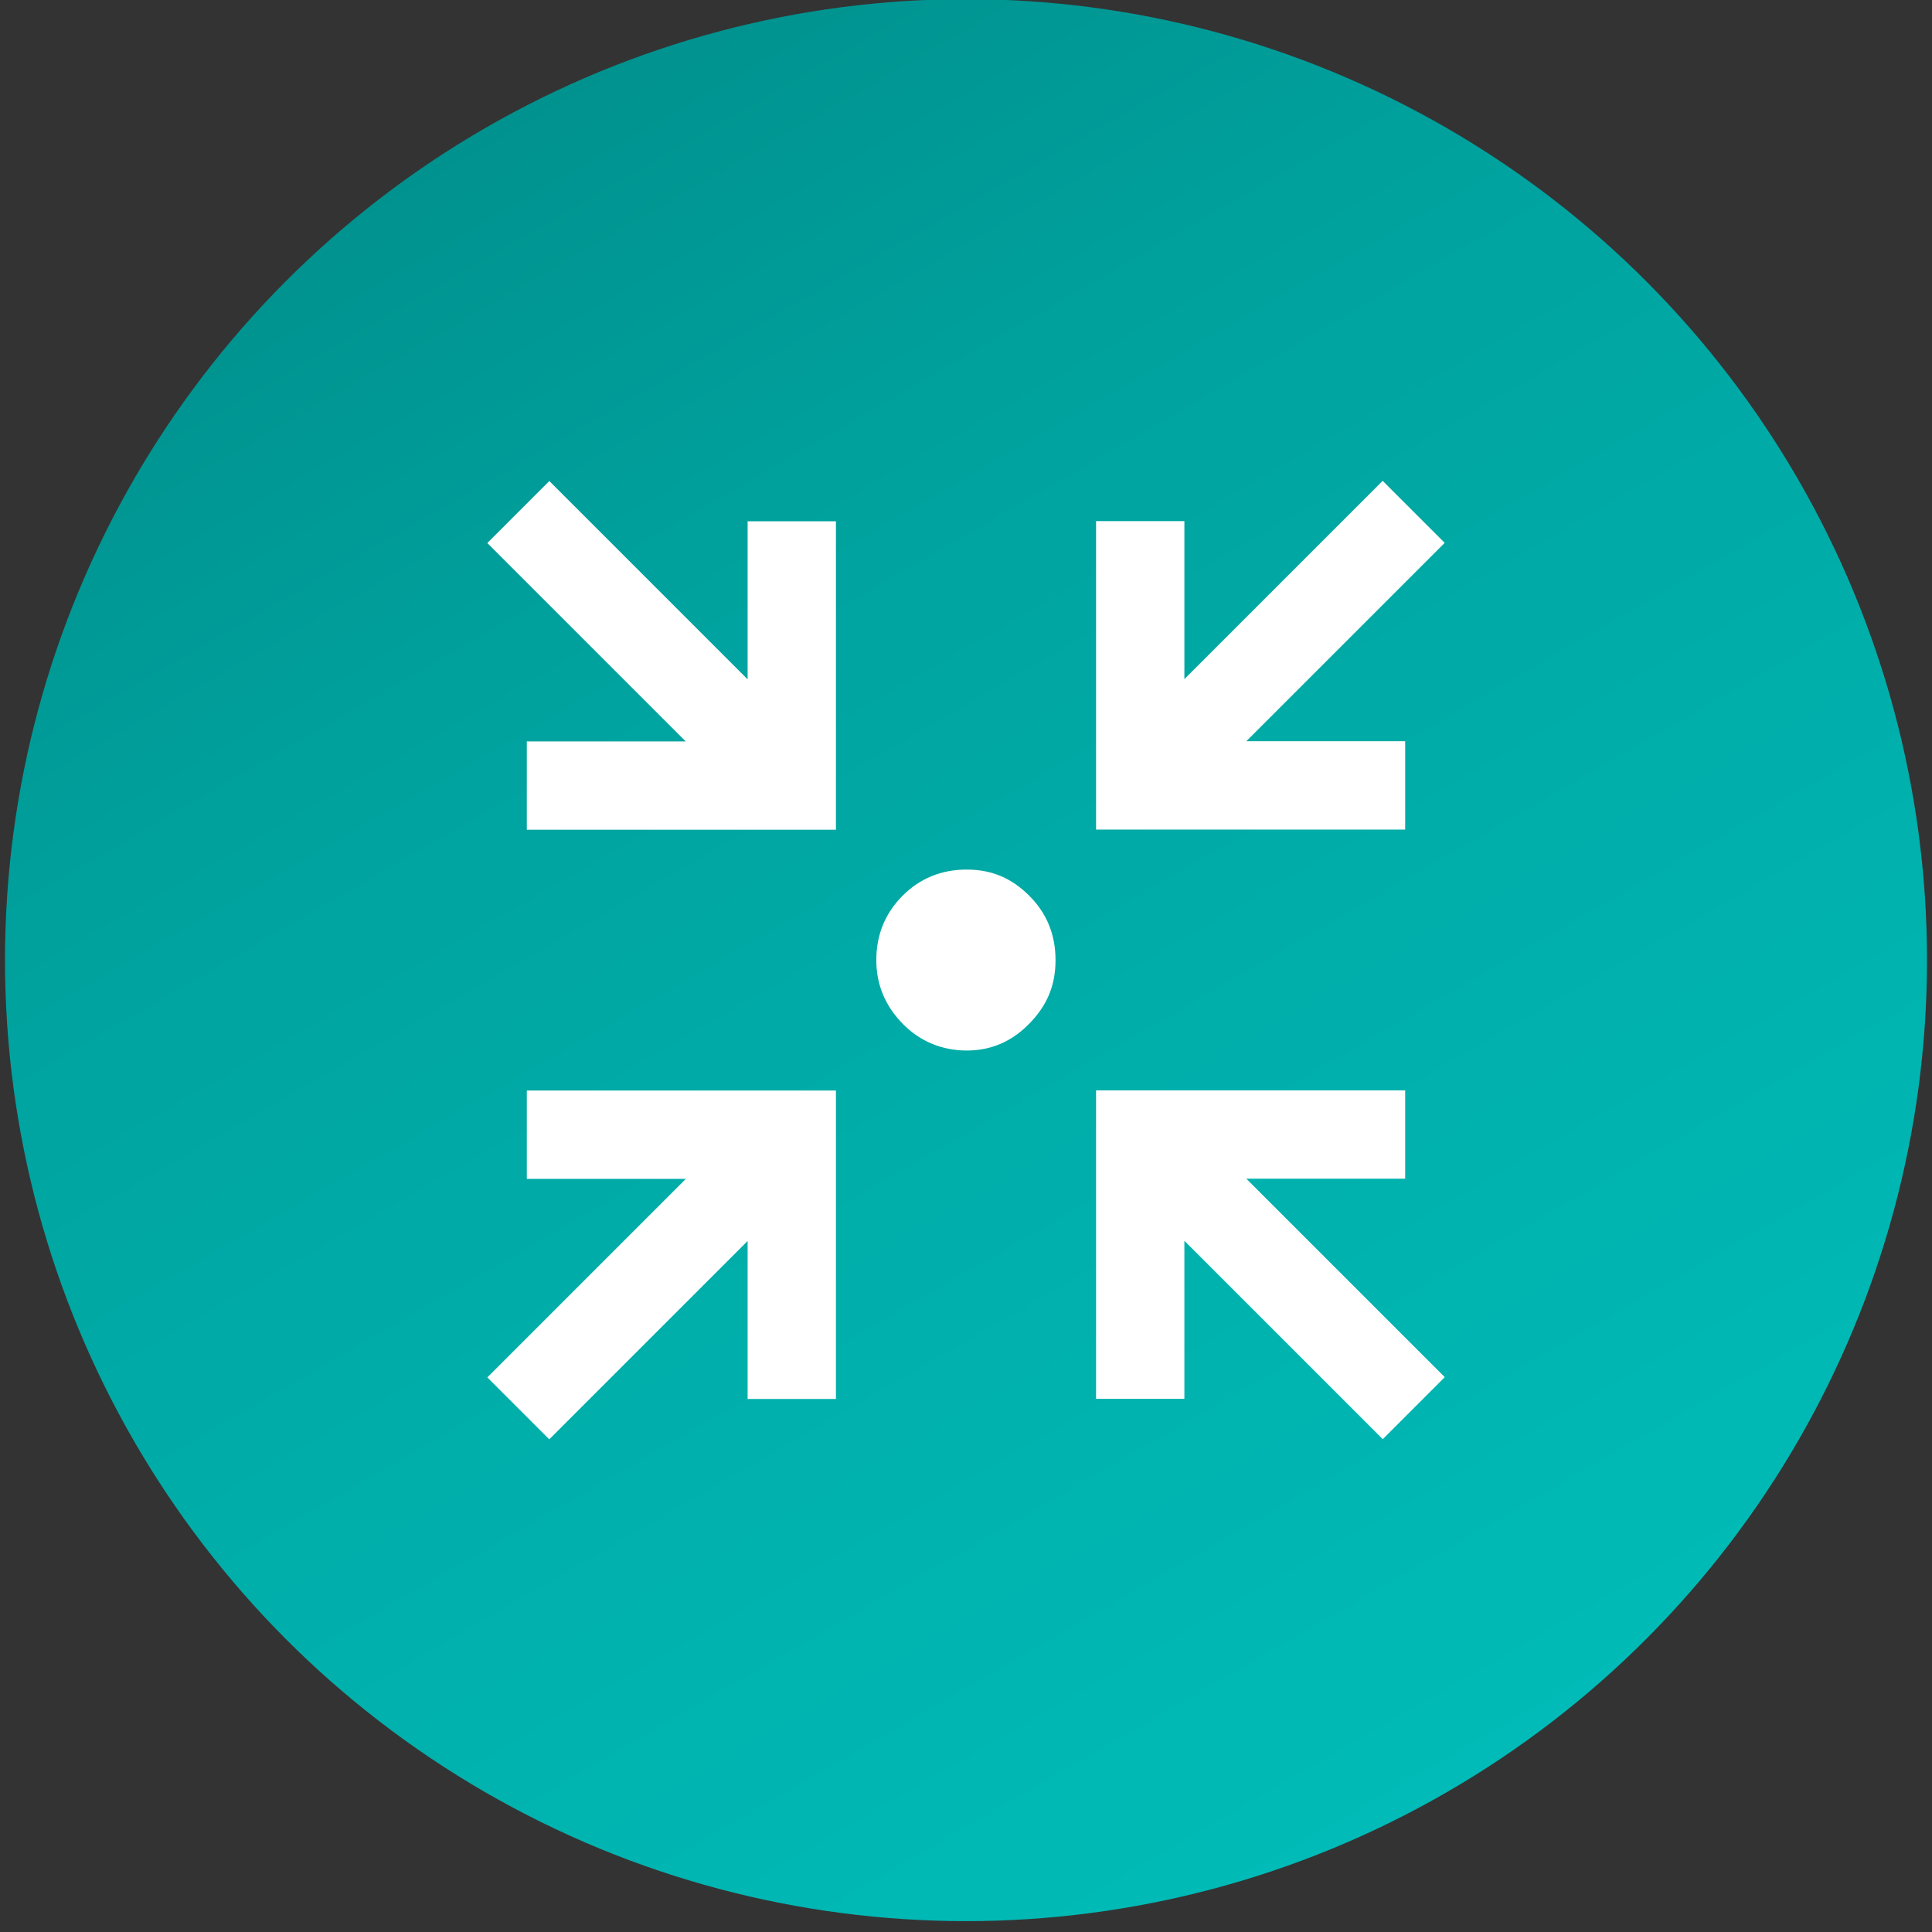
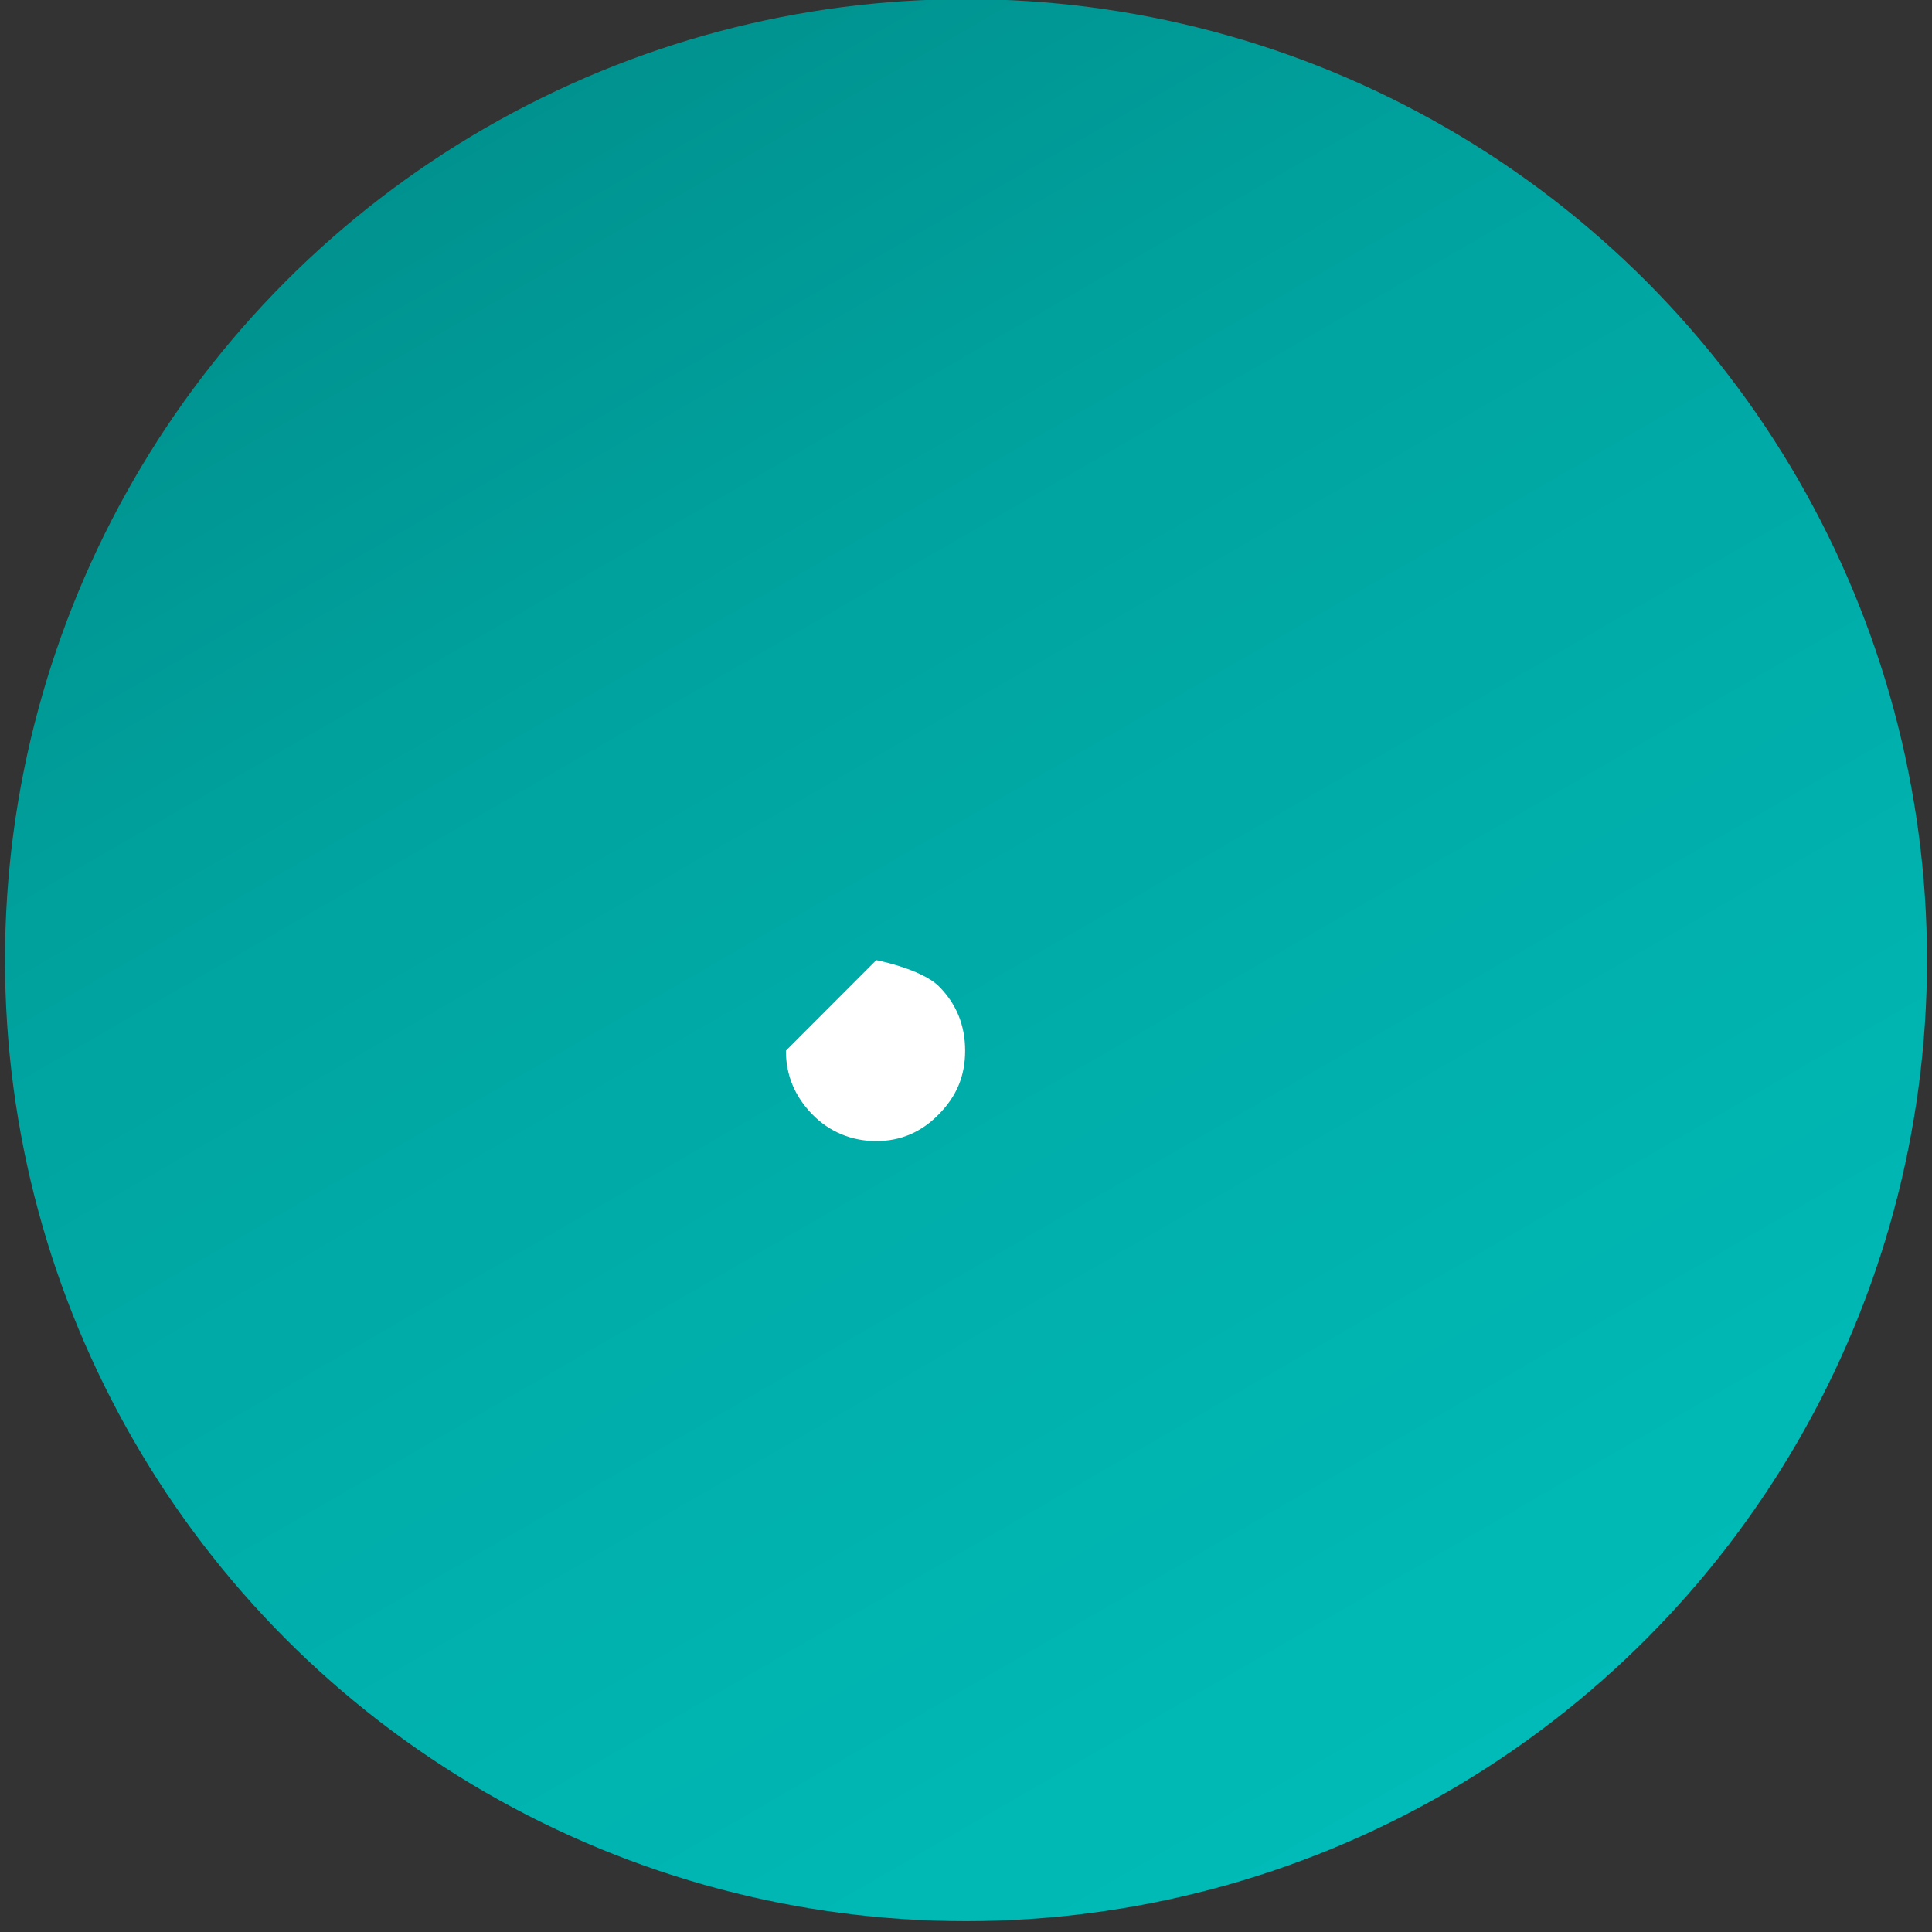
<svg xmlns="http://www.w3.org/2000/svg" id="Layer_1" viewBox="0 0 112 112">
  <rect x="0" y="0" width="112" height="112" fill="#333333" stroke="none" />
  <defs>
    <style>.cls-1{fill:url(#linear-gradient);}.cls-1,.cls-2{stroke-width:0px;}.cls-2{fill:#fff;}</style>
    <linearGradient id="linear-gradient" x1="83.86" y1="103.91" x2="28.14" y2="7.4" gradientUnits="userSpaceOnUse">
      <stop offset="0" stop-color="#00bbb7" />
      <stop offset=".5" stop-color="#00aba7" />
      <stop offset=".73" stop-color="#00a29e" />
      <stop offset="1" stop-color="#00928f" />
    </linearGradient>
  </defs>
  <circle class="cls-1" cx="56" cy="55.66" r="55.71" />
-   <path class="cls-2" d="M31.84,27.88l11.5,11.5v-9.16h5.12v17.88h-17.92v-5.12h9.21l-11.5-11.5,3.59-3.59ZM39.75,68.34h-9.21v-5.12h17.92v17.88h-5.12v-9.16l-11.5,11.5-3.59-3.59,11.5-11.5ZM80.16,27.88l3.59,3.59-11.5,11.5h9.21v5.12h-17.92v-17.88h5.12v9.16l11.5-11.5ZM83.75,79.84l-3.59,3.59-11.5-11.5v9.16h-5.12v-17.88h17.92v5.12h-9.21l11.5,11.5Z" />
-   <path class="cls-2" d="M50.8,55.66c0-1.47.51-2.71,1.52-3.73,1.01-1.01,2.25-1.52,3.72-1.52s2.62.51,3.63,1.52c1.01,1.01,1.52,2.25,1.52,3.73s-.5,2.64-1.52,3.68c-1.01,1.04-2.22,1.56-3.63,1.56s-2.71-.52-3.72-1.56c-1.01-1.04-1.52-2.27-1.52-3.68Z" />
+   <path class="cls-2" d="M50.8,55.66s2.62.51,3.63,1.52c1.01,1.01,1.52,2.25,1.52,3.73s-.5,2.64-1.52,3.68c-1.01,1.04-2.22,1.56-3.63,1.56s-2.71-.52-3.72-1.56c-1.01-1.04-1.52-2.27-1.52-3.68Z" />
</svg>